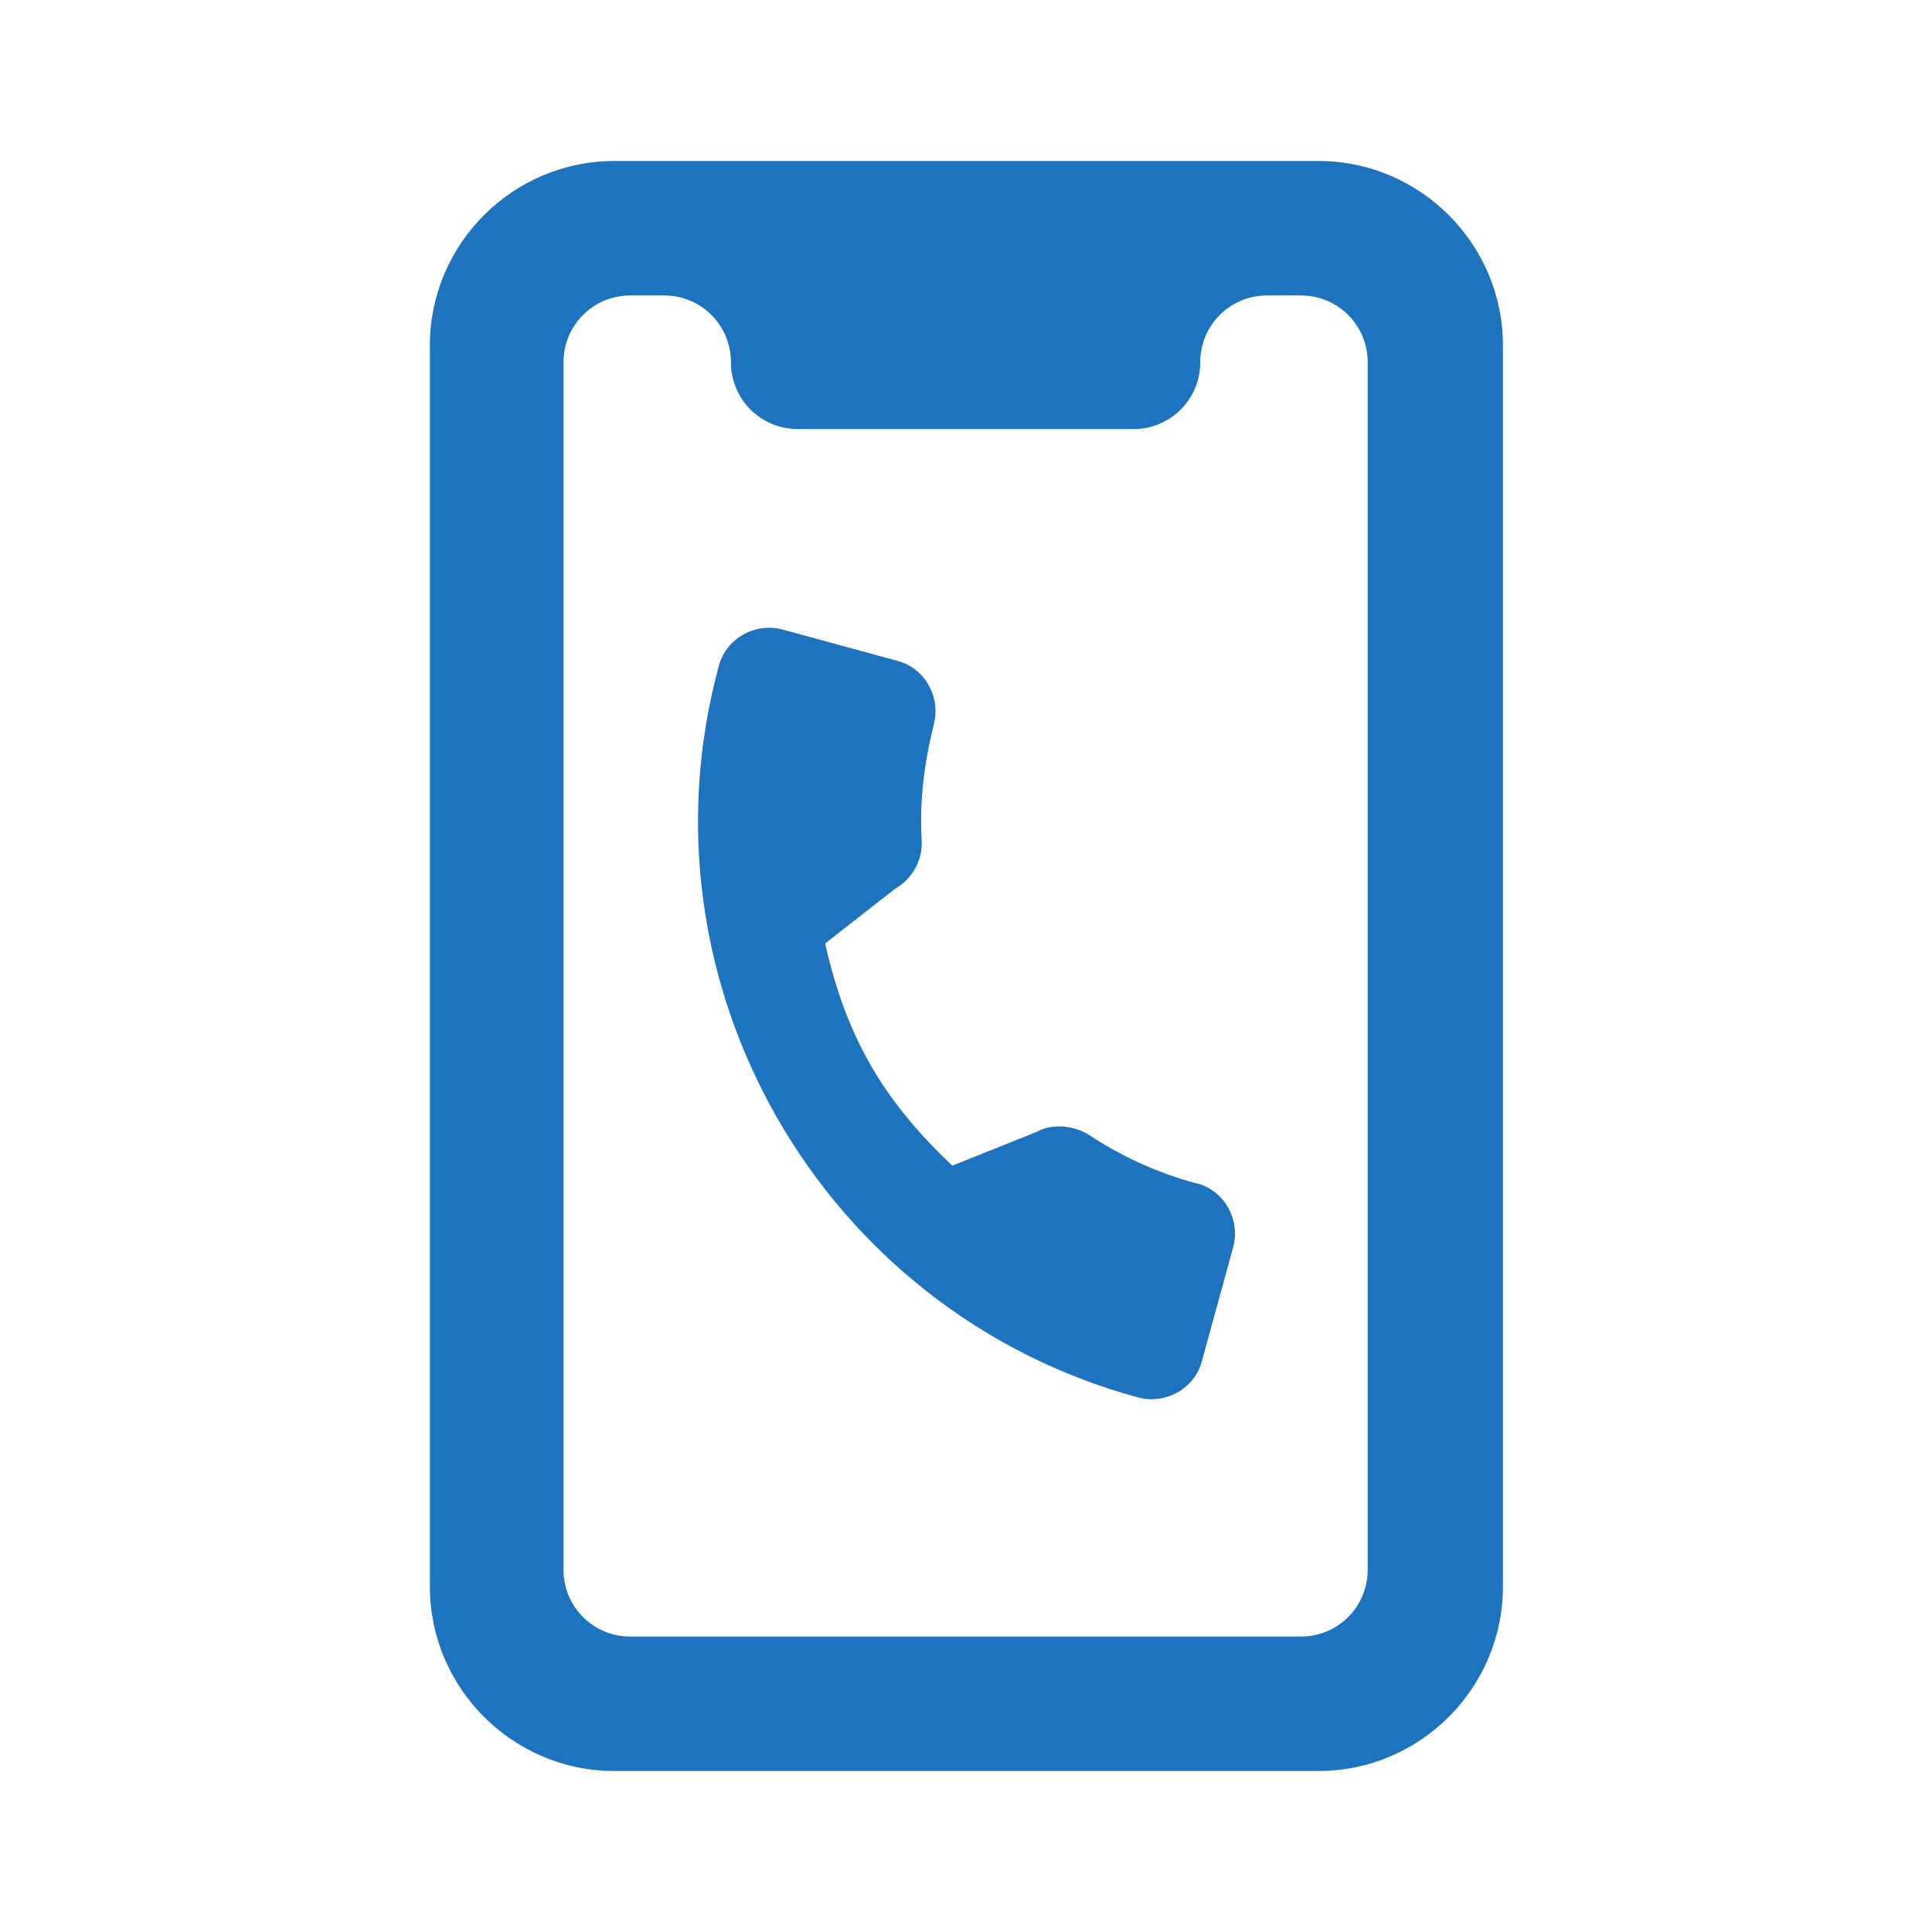
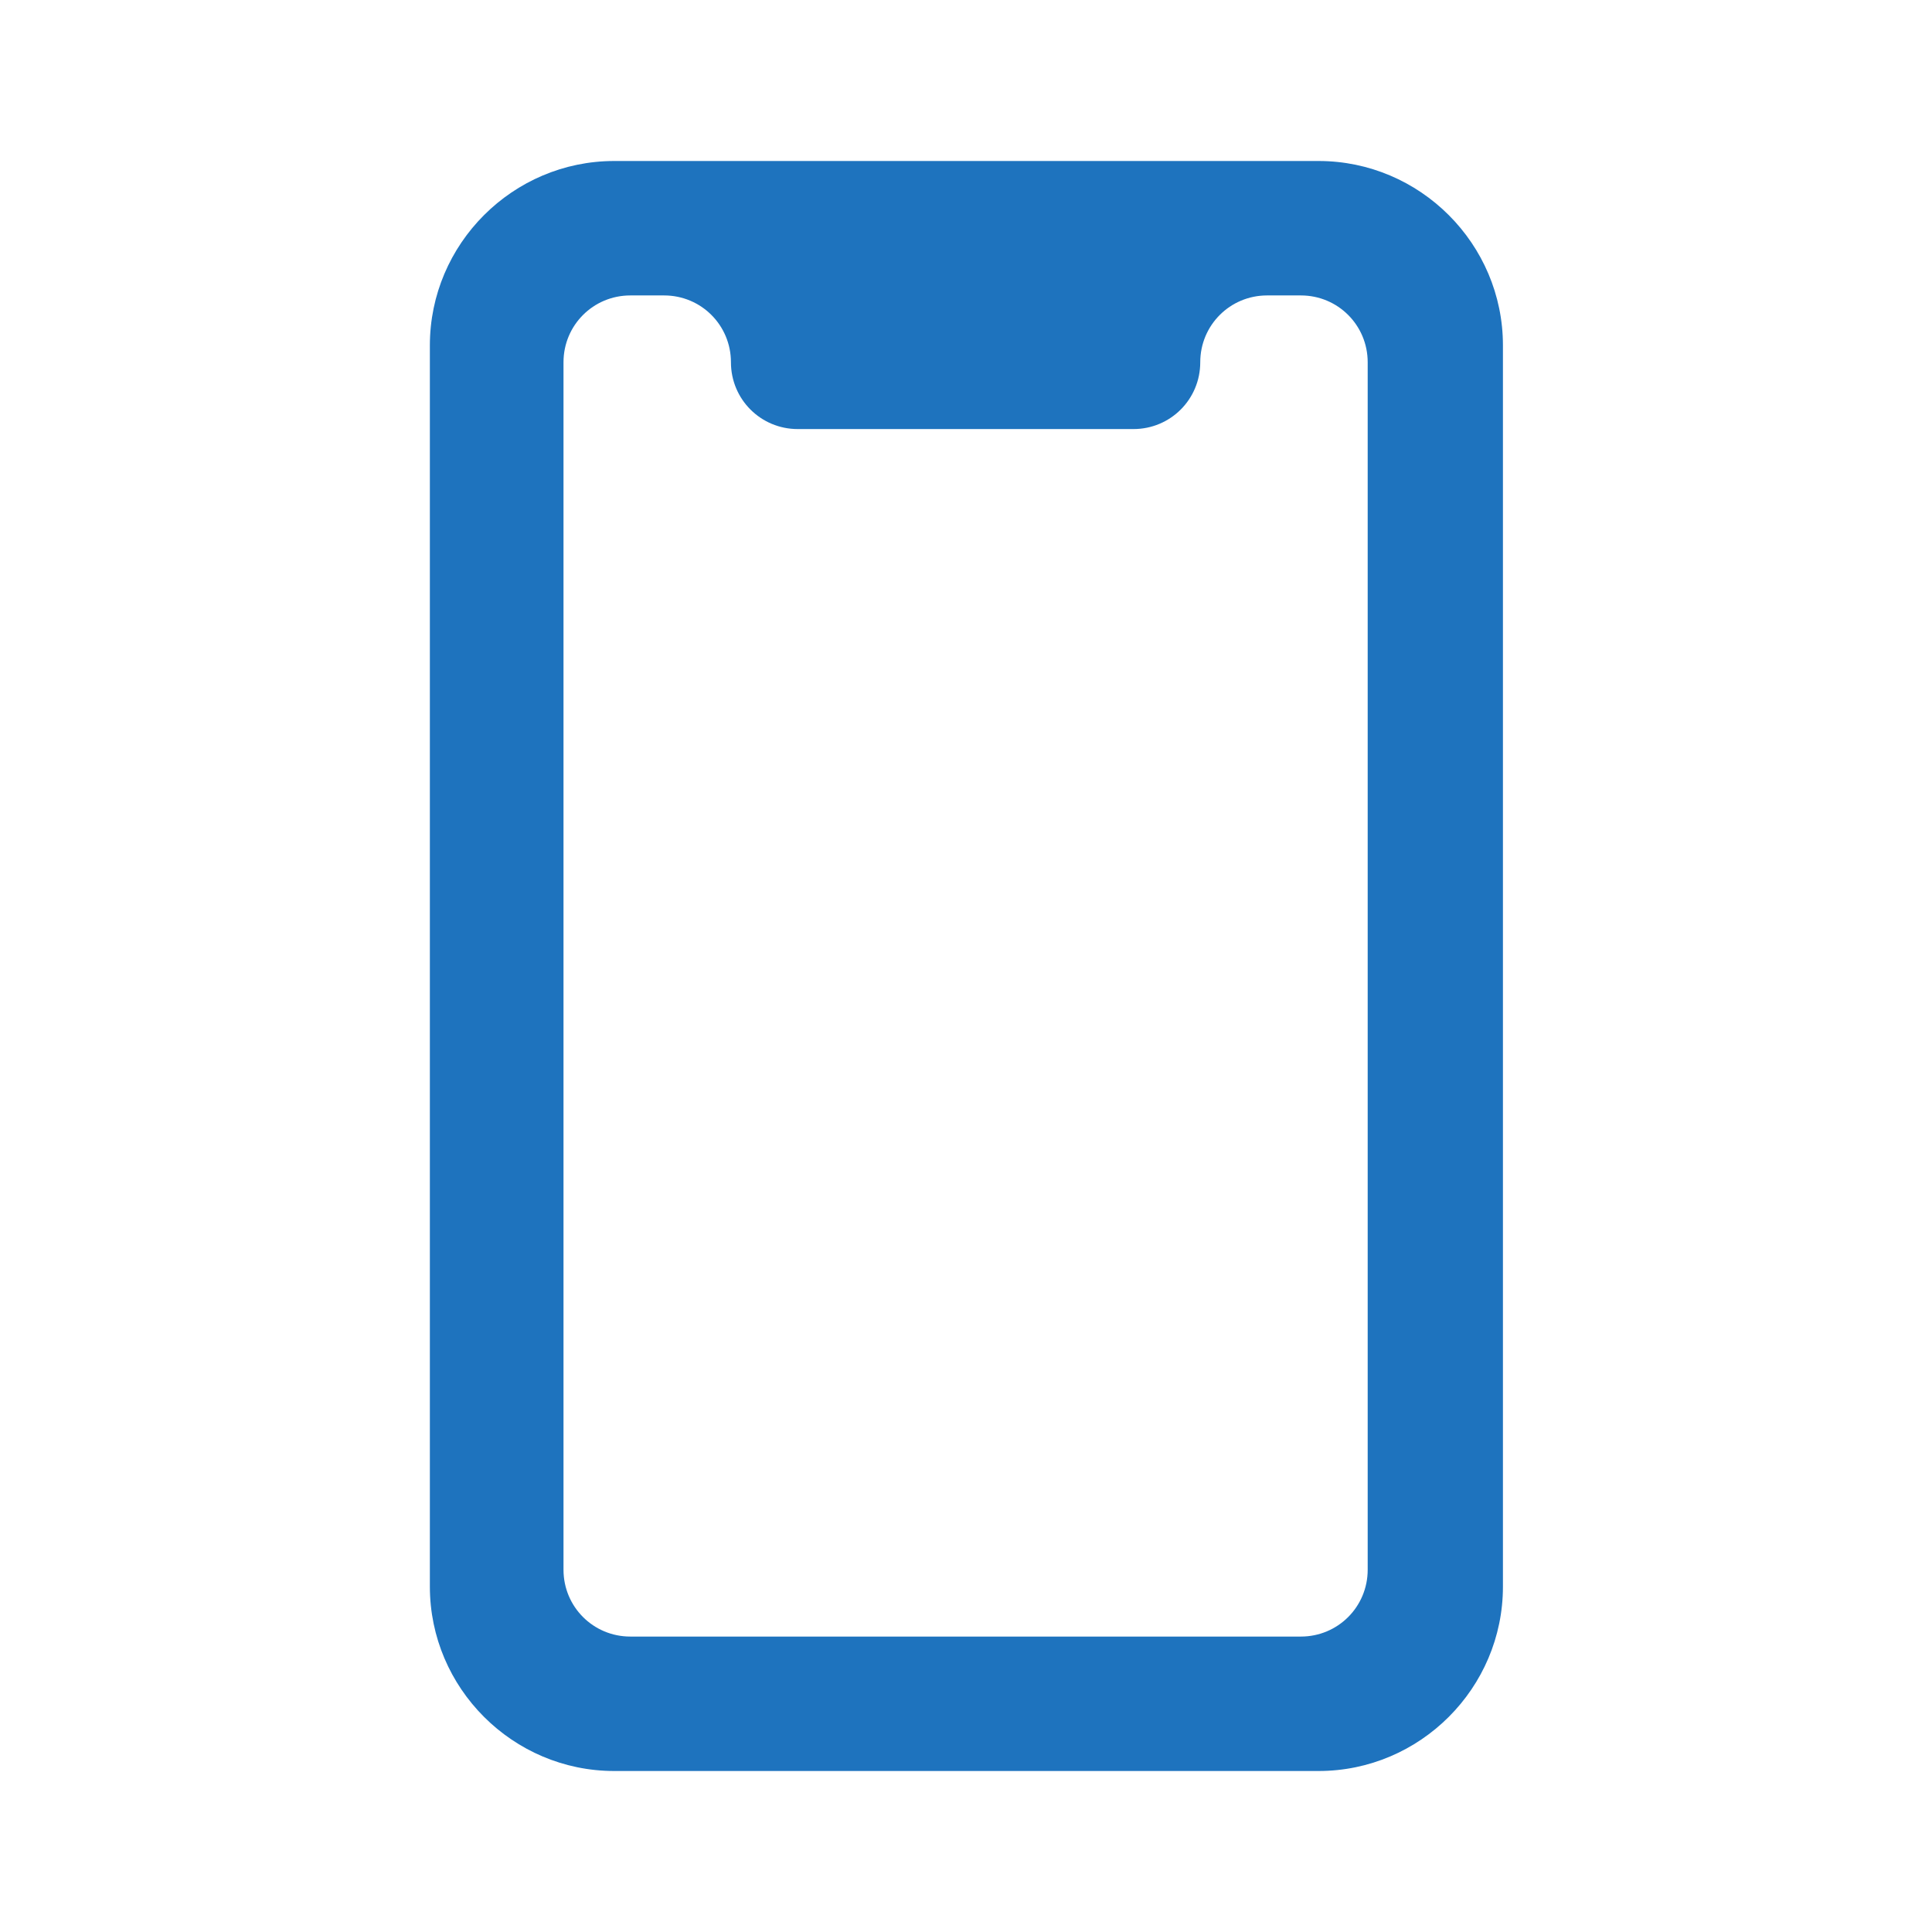
<svg xmlns="http://www.w3.org/2000/svg" id="uuid-b1431794-09e6-4680-bae8-87c7703d299a" width="24" height="24" viewBox="0 0 24 24">
  <defs>
    <style>.uuid-e100b8b2-2ff3-4db1-96af-3b187c70b404{fill:#1e73be;}</style>
  </defs>
  <path class="uuid-e100b8b2-2ff3-4db1-96af-3b187c70b404" d="M16.37,2H7.63c-1.26,0-2.29,1.03-2.29,2.29v15.42c0,1.26,1.03,2.29,2.29,2.29h8.75c1.26,0,2.29-1.03,2.29-2.29V4.29c0-1.26-1.03-2.29-2.29-2.29h-.01Zm.62,17.5c0,.46-.37,.83-.83,.83H7.83c-.46,0-.83-.37-.83-.83V4.5c0-.46,.37-.83,.83-.83h.42c.46,0,.83,.37,.83,.83s.37,.83,.83,.83h4.17c.46,0,.83-.37,.83-.83s.37-.83,.83-.83h.42c.46,0,.83,.37,.83,.83,0,0,0,15,0,15Z" />
-   <path class="uuid-e100b8b2-2ff3-4db1-96af-3b187c70b404" d="M14.86,14.7c-.48-.13-.92-.33-1.33-.6-.2-.13-.48-.14-.65-.04l-1.05,.42c-.87-.82-1.32-1.61-1.58-2.76l.87-.68c.21-.12,.34-.35,.33-.59-.03-.49,.03-.97,.15-1.45,.09-.34-.11-.7-.45-.79l-1.43-.39c-.34-.09-.7,.11-.79,.45-1.07,3.94,1.27,8.02,5.21,9.09,.34,.09,.7-.11,.79-.45l.39-1.42c.09-.34-.11-.7-.45-.79h-.01Z" />
</svg>